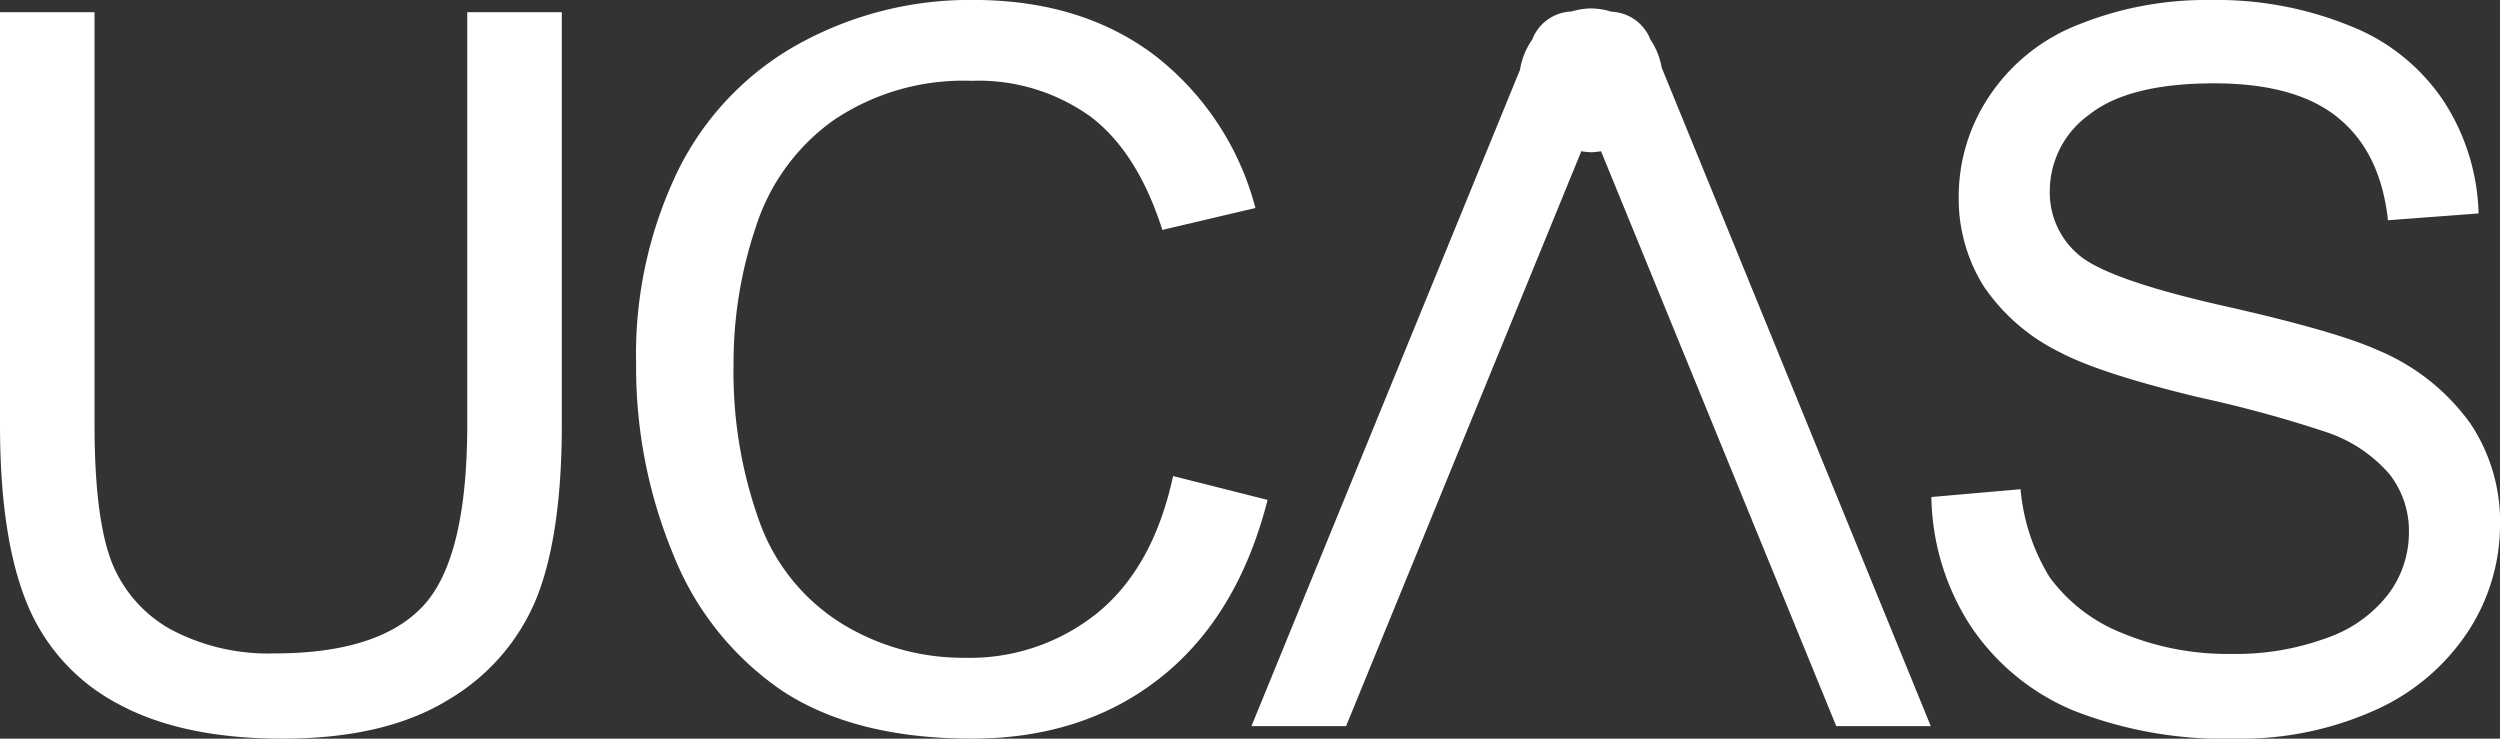
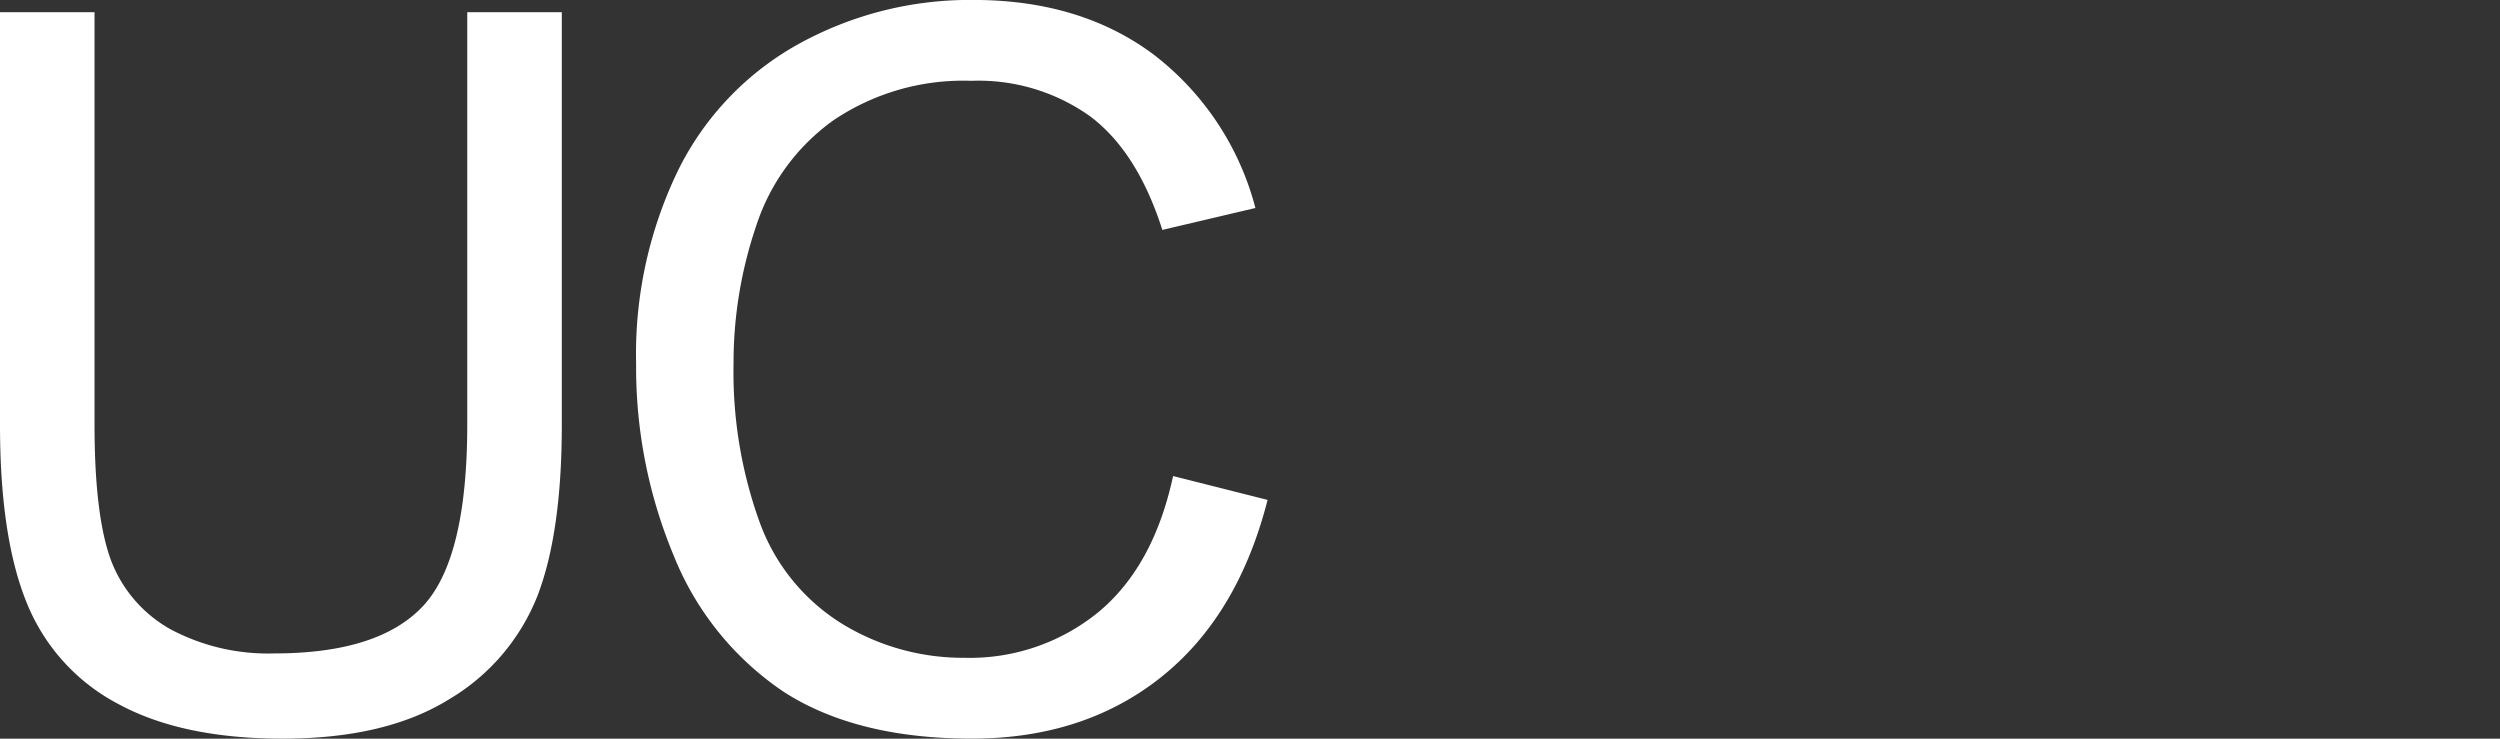
<svg xmlns="http://www.w3.org/2000/svg" width="234.802" height="69.377" viewBox="0 0 234.802 69.377">
  <rect x="0" y="0" width="234.802" height="69.377" fill="#333333" stroke="none" />
  <g id="layer1" transform="translate(-675.008 -846.32)">
    <path id="path2835" d="M718.895,847.016h8.878v38.761q0,10.114-2.288,16.063a19.681,19.681,0,0,1-8.283,9.7q-5.949,3.707-15.651,3.707-9.427,0-15.422-3.249a18.56,18.56,0,0,1-8.558-9.381q-2.563-6.178-2.563-16.841V847.016h8.878v38.715q0,8.741,1.6,12.905A12.48,12.48,0,0,0,691.071,905a19.5,19.5,0,0,0,9.7,2.242q9.793,0,13.958-4.439t4.164-17.069V847.016" transform="translate(0 0.448)" fill="#fff" />
    <path id="path2837" d="M761.774,891.03l8.878,2.242q-2.792,10.937-10.068,16.7-7.23,5.72-17.71,5.72-10.846,0-17.664-4.393a27.9,27.9,0,0,1-10.342-12.814,45.893,45.893,0,0,1-3.524-17.985,39.58,39.58,0,0,1,3.981-18.259,27.442,27.442,0,0,1,11.395-11.853,33.278,33.278,0,0,1,16.292-4.073q10.068,0,16.932,5.125a26.618,26.618,0,0,1,9.564,14.415l-8.741,2.059q-2.334-7.322-6.773-10.663a18.049,18.049,0,0,0-11.166-3.341,21.8,21.8,0,0,0-12.951,3.707A19.616,19.616,0,0,0,722.6,867.6a39.865,39.865,0,0,0-2.105,12.859,41.465,41.465,0,0,0,2.471,14.964,18.7,18.7,0,0,0,7.78,9.519,21.755,21.755,0,0,0,11.4,3.158,19.1,19.1,0,0,0,12.63-4.3q5.171-4.3,7-12.768" transform="translate(23.409 0)" fill="#fff" />
-     <path id="path2841" d="M785.33,893l8.375-.732a18.847,18.847,0,0,0,2.746,8.283,15.492,15.492,0,0,0,6.773,5.217,25.821,25.821,0,0,0,10.3,1.968,24.672,24.672,0,0,0,8.969-1.51,12.362,12.362,0,0,0,5.766-4.119,9.629,9.629,0,0,0,1.922-5.766,8.637,8.637,0,0,0-1.83-5.492,13.454,13.454,0,0,0-6.041-3.981,115.977,115.977,0,0,0-11.944-3.249q-9.244-2.242-12.951-4.21a18.42,18.42,0,0,1-7.185-6.224,15.536,15.536,0,0,1-2.334-8.375,16.942,16.942,0,0,1,2.883-9.473,17.8,17.8,0,0,1,8.42-6.727,31.948,31.948,0,0,1,12.31-2.288,33.182,33.182,0,0,1,13.134,2.425,18.828,18.828,0,0,1,8.786,7.047,20.307,20.307,0,0,1,3.295,10.571l-8.512.641q-.686-6.361-4.668-9.61-3.935-3.249-11.669-3.249-8.054,0-11.761,2.974a8.808,8.808,0,0,0-3.661,7.093,7.629,7.629,0,0,0,2.609,5.949q2.563,2.334,13.363,4.805,10.846,2.425,14.873,4.256a20.261,20.261,0,0,1,8.649,6.864,16.56,16.56,0,0,1,2.792,9.519,18.359,18.359,0,0,1-3.066,10.114,20.371,20.371,0,0,1-8.832,7.368,30.763,30.763,0,0,1-12.905,2.609,38.774,38.774,0,0,1-15.285-2.654,21.587,21.587,0,0,1-9.656-7.963A22.877,22.877,0,0,1,785.33,893" transform="translate(71.075 0)" fill="#fff" />
-     <path id="path2851" d="M778.4,846.8a6.763,6.763,0,0,0-1.9.308q-.1,0-.205,0a4.111,4.111,0,0,0-3.391,2.518c0,.017,0,.034,0,.051a6.688,6.688,0,0,0-1.182,2.877l-25.229,61.659h8.889l22.095-54a6.943,6.943,0,0,0,.925.1,6.439,6.439,0,0,0,.925-.1l22.095,54H810.3l-25.28-61.865A6.7,6.7,0,0,0,784,849.78c-.021-.031-.03-.073-.051-.1a4.111,4.111,0,0,0-3.648-2.569,6.564,6.564,0,0,0-1.9-.308Z" transform="translate(46.05 0.309)" fill="#fff" />
  </g>
</svg>